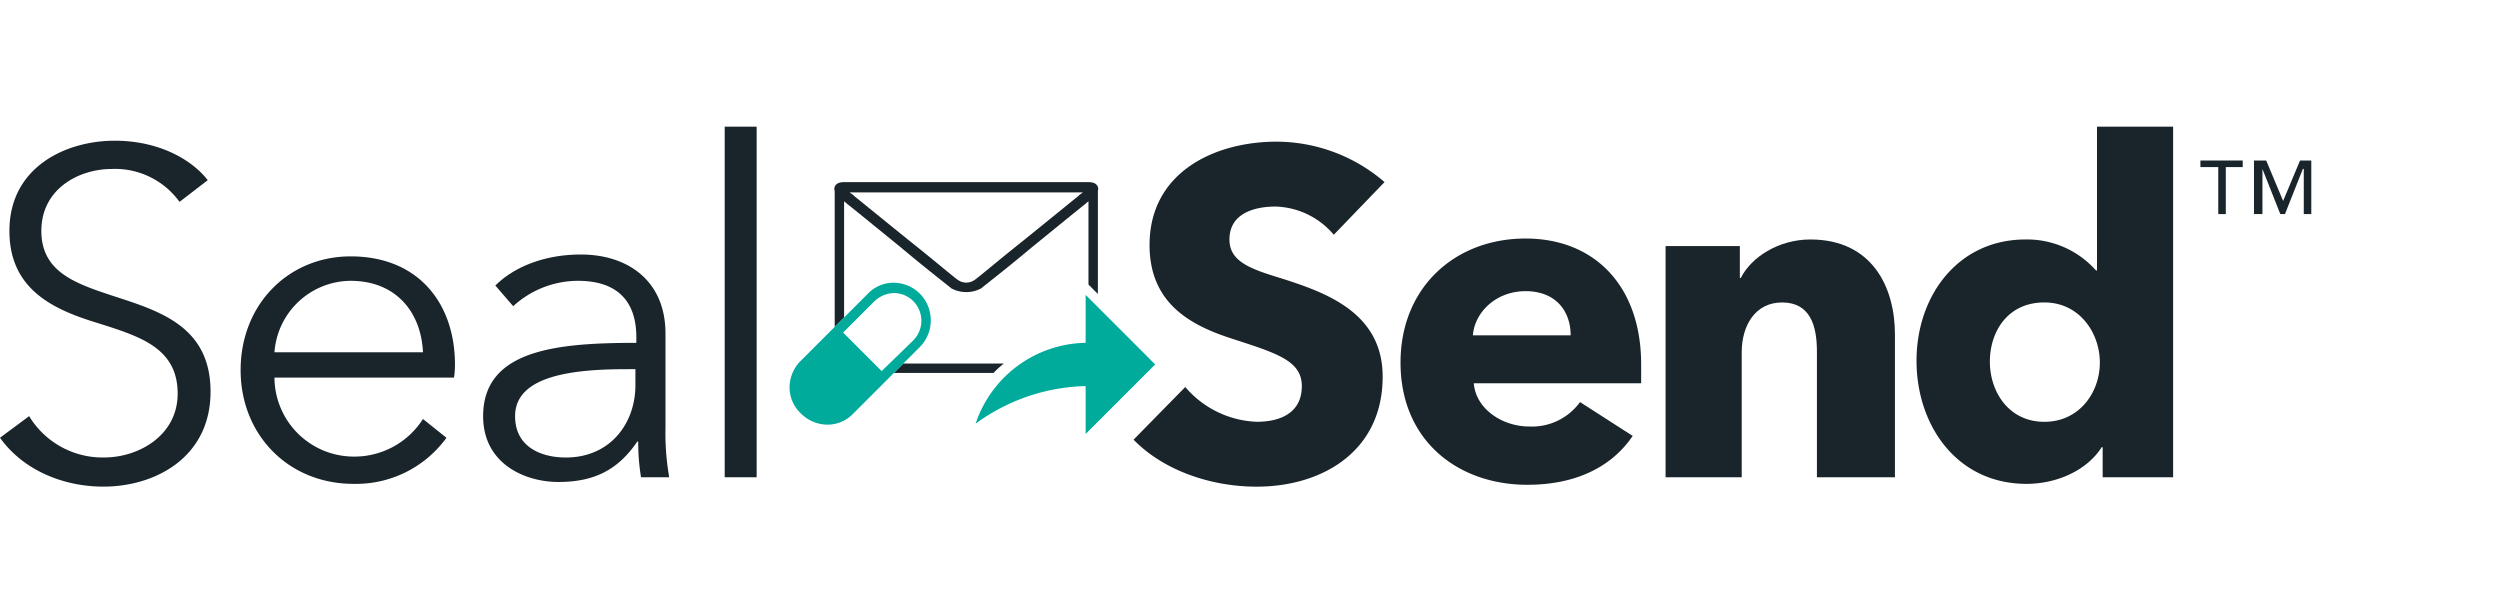
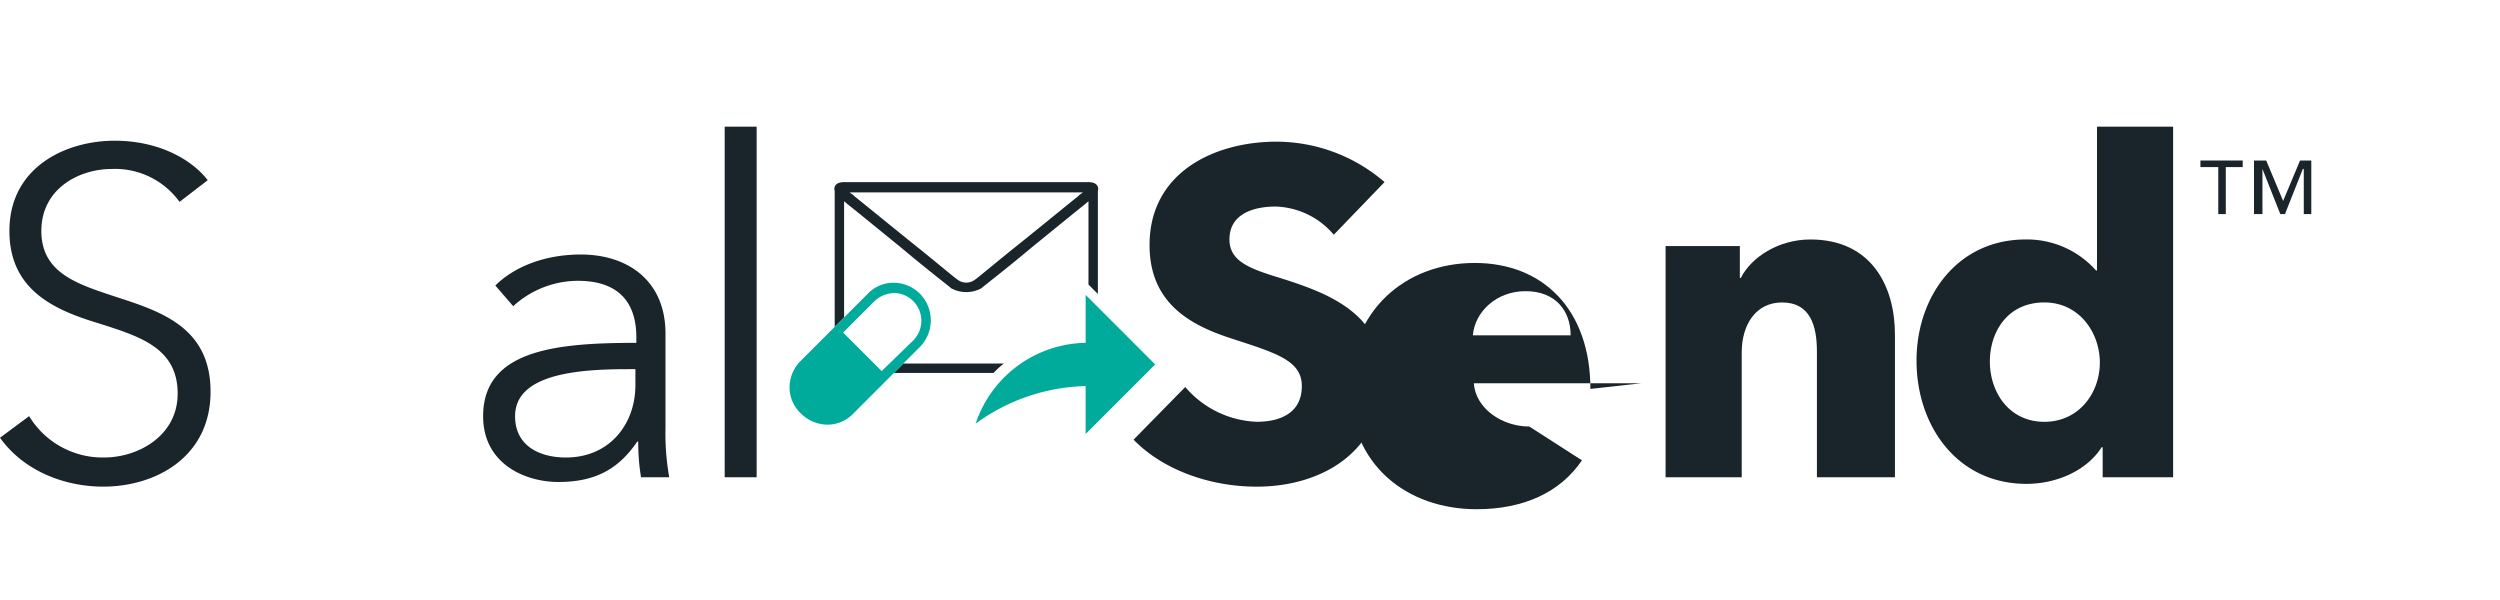
<svg xmlns="http://www.w3.org/2000/svg" width="375" height="90" viewBox="0 0 375 90">
  <defs>
    <clipPath id="clip-Safe-Community-Seal-And-Send-Logo">
      <rect width="375" height="90" />
    </clipPath>
  </defs>
  <g id="Safe-Community-Seal-And-Send-Logo" clip-path="url(#clip-Safe-Community-Seal-And-Send-Logo)">
    <g id="Group_31" data-name="Group 31" transform="translate(-1049.316 -2156)">
      <path id="Path_37" data-name="Path 37" d="M1379.378,2181.063h2.679v7.05h1.128v-7.05h2.538v-.987h-6.345Z" fill="#1a242b" />
      <path id="Path_38" data-name="Path 38" d="M1394.323,2180.076l-2.538,6.063-2.538-6.063h-1.833v8.037h1.269v-6.768h0l2.679,6.768h.7l2.679-6.768h.141v6.768h1.128v-8.037Z" fill="#1a242b" />
      <path id="Path_39" data-name="Path 39" d="M1076.245,2186.279a11.924,11.924,0,0,0-10.151-4.934c-4.935,0-10.575,2.96-10.575,9.3,0,6.2,5.217,7.9,10.716,9.729,6.908,2.255,14.663,4.511,14.663,14.381s-8.319,14.24-16.073,14.24c-5.922,0-11.985-2.4-15.509-7.332l4.37-3.242a12.876,12.876,0,0,0,11.28,6.2c5.075,0,11-3.243,11-9.587,0-6.909-5.781-8.6-11.984-10.575-6.486-1.974-13.254-4.934-13.254-13.817,0-9.587,8.46-13.535,15.792-13.535,6.626,0,11.561,2.82,13.958,5.922Z" fill="#1a242b" />
-       <path id="Path_40" data-name="Path 40" d="M1117.415,2212.645h-26.93a11.915,11.915,0,0,0,11.844,11.843,12.19,12.19,0,0,0,10.433-5.639l3.525,2.819a16.758,16.758,0,0,1-13.958,6.909c-9.729,0-16.919-7.332-16.919-17.06,0-9.869,7.19-17.06,16.5-17.06,10.292,0,15.65,7.191,15.65,16.214A12.406,12.406,0,0,1,1117.415,2212.645Zm-4.653-3.807c-.282-6.063-4.089-10.715-10.856-10.715a11.54,11.54,0,0,0-11.421,10.715Z" fill="#1a242b" />
      <path id="Path_41" data-name="Path 41" d="M1144.767,2206.582c0-5.639-3.1-8.459-8.741-8.459a14.389,14.389,0,0,0-9.729,3.807l-2.679-3.1c2.679-2.679,7.191-4.653,12.831-4.653,7.049,0,12.689,3.948,12.689,11.843v14.24a37.8,37.8,0,0,0,.564,7.332h-4.23a31.752,31.752,0,0,1-.423-5.358h-.141c-2.961,4.371-6.626,6.063-11.843,6.063-4.935,0-11.28-2.679-11.28-9.869,0-10.011,11.139-11,22.982-11Zm-1.41,4.794c-7.754,0-16.778.846-16.778,7.05,0,4.652,3.948,6.2,7.614,6.2,6.626,0,10.433-5.075,10.433-10.856v-2.4Z" fill="#1a242b" />
      <path id="Path_42" data-name="Path 42" d="M1162.814,2227.59h-4.794V2175h4.794Z" fill="#1a242b" />
      <path id="Path_43" data-name="Path 43" d="M1249.383,2191.214a11.842,11.842,0,0,0-8.741-4.23c-3.1,0-6.909.987-6.909,4.935,0,3.243,2.961,4.371,7.614,5.781,6.626,2.115,15.368,5.075,15.368,14.8,0,11.279-9.165,16.5-18.893,16.5-7.05,0-14.1-2.538-18.47-7.05l7.755-7.9a14.8,14.8,0,0,0,10.715,5.217c3.666,0,6.768-1.41,6.768-5.358,0-3.807-3.807-4.935-10.293-7.05-6.2-1.974-12.548-5.216-12.548-14.1,0-11,9.869-15.509,19.034-15.509a24.888,24.888,0,0,1,16.214,6.063Z" fill="#1a242b" />
-       <path id="Path_44" data-name="Path 44" d="M1295.488,2213.491h-25.1c.282,3.807,4.23,6.485,8.319,6.485a8.9,8.9,0,0,0,7.613-3.665l7.9,5.075c-3.243,4.794-8.742,7.332-15.791,7.332-10.434,0-19.034-6.627-19.034-18.329,0-11.279,8.177-18.611,18.752-18.611,10.292,0,17.342,7.05,17.342,18.893Zm-10.575-7.191c0-3.666-2.255-6.626-6.767-6.626-4.371,0-7.614,3.1-7.9,6.626Z" fill="#1a242b" />
+       <path id="Path_44" data-name="Path 44" d="M1295.488,2213.491h-25.1c.282,3.807,4.23,6.485,8.319,6.485l7.9,5.075c-3.243,4.794-8.742,7.332-15.791,7.332-10.434,0-19.034-6.627-19.034-18.329,0-11.279,8.177-18.611,18.752-18.611,10.292,0,17.342,7.05,17.342,18.893Zm-10.575-7.191c0-3.666-2.255-6.626-6.767-6.626-4.371,0-7.614,3.1-7.9,6.626Z" fill="#1a242b" />
      <path id="Path_45" data-name="Path 45" d="M1321.853,2227.59V2208.7c0-3.807-.987-7.331-5.216-7.331-4.089,0-6.063,3.524-6.063,7.472v18.752h-11.42v-34.684h11.138v4.794h.141c1.551-3.1,5.64-5.781,10.433-5.781,9.306,0,12.69,7.191,12.69,14.24v21.431Z" fill="#1a242b" />
      <path id="Path_46" data-name="Path 46" d="M1364.715,2227.59v-4.512h-.141c-2.256,3.525-6.768,5.5-11.279,5.5-10.434,0-16.5-8.741-16.5-18.47s6.2-18.188,16.355-18.188a13.853,13.853,0,0,1,10.574,4.653h.141V2175h11.42v52.59Zm-8.742-26.224c-5.5,0-8.177,4.37-8.177,8.882s2.82,9.024,8.177,9.024c5.217,0,8.319-4.371,8.319-8.883S1361.19,2201.366,1355.973,2201.366Z" fill="#1a242b" />
      <path id="Path_47" data-name="Path 47" d="M1212.161,2221.1l10.434-10.433h0l-10.434-10.433v7.19a17.714,17.714,0,0,0-16.5,12.126,29.073,29.073,0,0,1,16.5-5.64v7.19Z" fill="#00ab9c" />
      <path id="Path_48" data-name="Path 48" d="M1181.566,2211.658l4.794-4.653a4.171,4.171,0,0,0,0-5.78,4.057,4.057,0,0,0-2.961-1.269,4.4,4.4,0,0,0-2.961,1.269l-4.652,4.652Z" fill="none" />
-       <path id="Path_49" data-name="Path 49" d="M1177.336,2185.292l.141.141c.7.564,4.512,3.666,8.178,6.627,3.384,2.679,7.05,5.781,7.332,5.922a2.15,2.15,0,0,0,2.537,0c.282-.141,3.948-3.243,7.332-5.922,3.666-2.961,7.473-6.063,8.178-6.627l.141-.141c.141-.141.423-.282.564-.423h-34.967C1176.913,2185.01,1177.195,2185.151,1177.336,2185.292Z" fill="none" />
      <path id="Path_50" data-name="Path 50" d="M1214.044,2184.3a1,1,0,0,0-.05-.281c-.282-.7-1.128-.7-1.551-.7h-36.376c-.423,0-1.268,0-1.55.7a1,1,0,0,0-.05.281c0,.015,0,.029,0,.044a1.033,1.033,0,0,0,.032.234c.007.028.012.056.021.084v20.364l1.41-1.41v-17.416c.092.072.184.142.281.215l.141.141c.564.423,4.371,3.525,8.178,6.627,4.371,3.666,7.191,5.781,7.473,6.063a4.671,4.671,0,0,0,2.114.564h.282a4.671,4.671,0,0,0,2.115-.564c.282-.282,3.1-2.4,7.473-6.063,3.807-3.1,7.614-6.2,8.177-6.627l.141-.141c.1-.073.19-.143.282-.215v12.482l.564.564.846.846v-15.43c.009-.028.014-.056.021-.084a1.091,1.091,0,0,0,.032-.234C1214.047,2184.334,1214.044,2184.32,1214.044,2184.3Zm-2.869.987-.141.141c-.705.564-4.512,3.666-8.178,6.627-3.384,2.679-7.05,5.781-7.332,5.922a2.15,2.15,0,0,1-2.537,0c-.282-.141-3.948-3.243-7.332-5.922-3.666-2.961-7.473-6.063-8.178-6.627l-.141-.141c-.141-.141-.423-.282-.564-.423h34.967C1211.6,2185.01,1211.316,2185.151,1211.175,2185.292Z" fill="#1a242b" />
      <path id="Path_51" data-name="Path 51" d="M1198.344,2211.94a14.029,14.029,0,0,1,1.551-1.41h-15.086l-1.41,1.41Z" fill="#1a242b" />
      <path id="Path_52" data-name="Path 52" d="M1187.347,2200.1a5.656,5.656,0,0,0-3.948-1.692,5.336,5.336,0,0,0-3.948,1.692l-3.524,3.524-1.41,1.41-5.076,5.076a5.654,5.654,0,0,0-1.692,3.948,5.335,5.335,0,0,0,1.692,3.948,5.654,5.654,0,0,0,3.948,1.692,5.333,5.333,0,0,0,3.947-1.692l6.063-6.063,1.41-1.41,2.538-2.538A5.7,5.7,0,0,0,1187.347,2200.1Zm-.987,6.908-4.794,4.653-5.78-5.781,4.652-4.652a4.4,4.4,0,0,1,2.961-1.269,4.057,4.057,0,0,1,2.961,1.269A4.171,4.171,0,0,1,1186.36,2207Z" fill="#00ab9c" />
    </g>
  </g>
</svg>